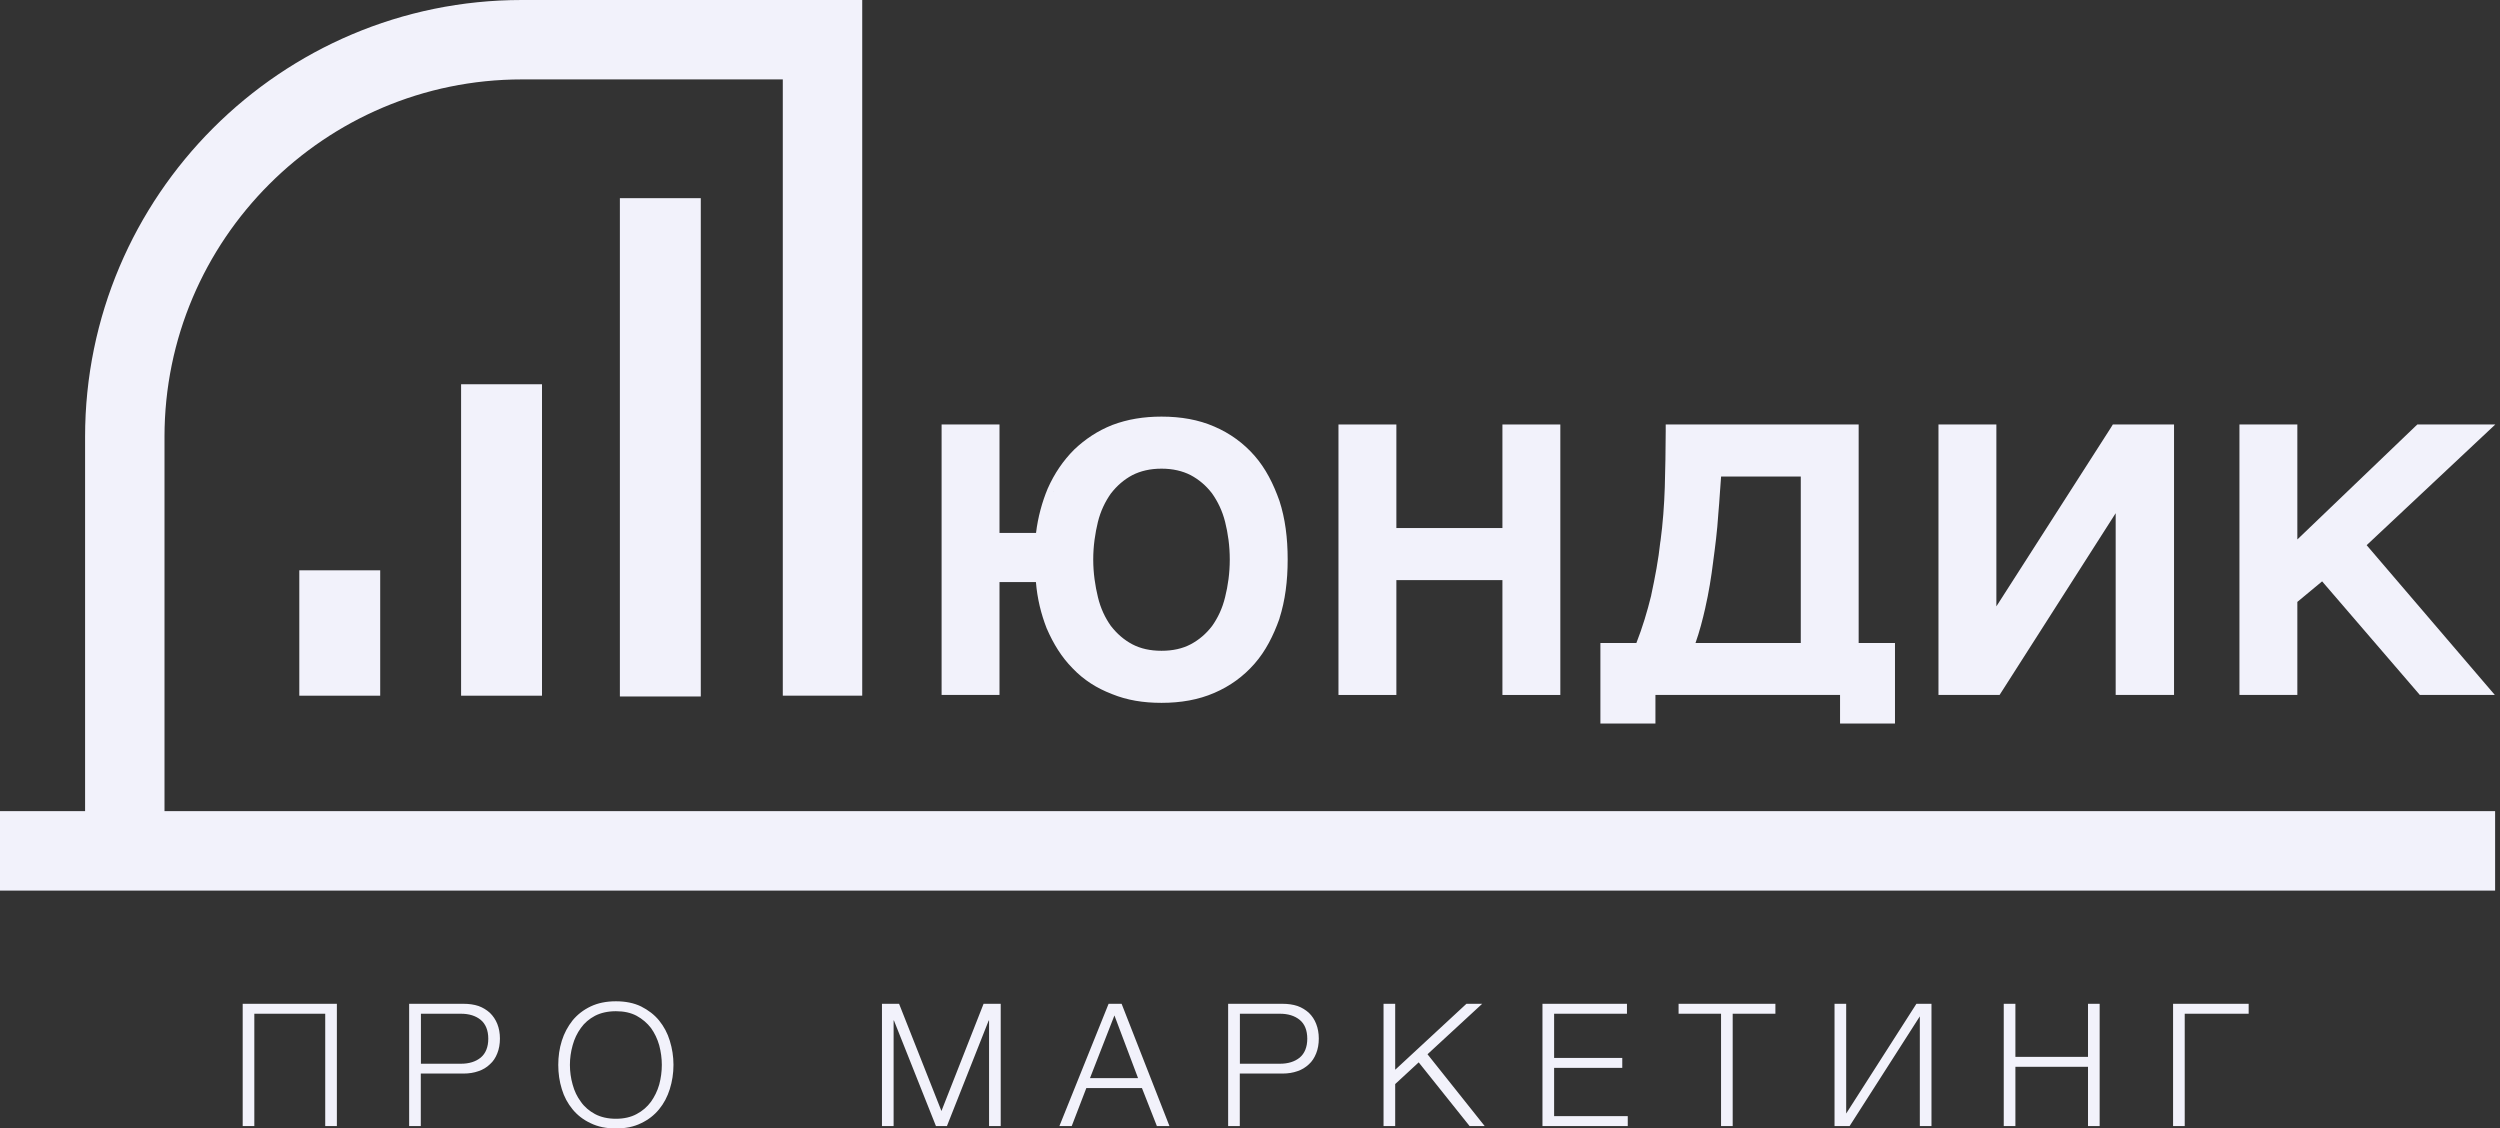
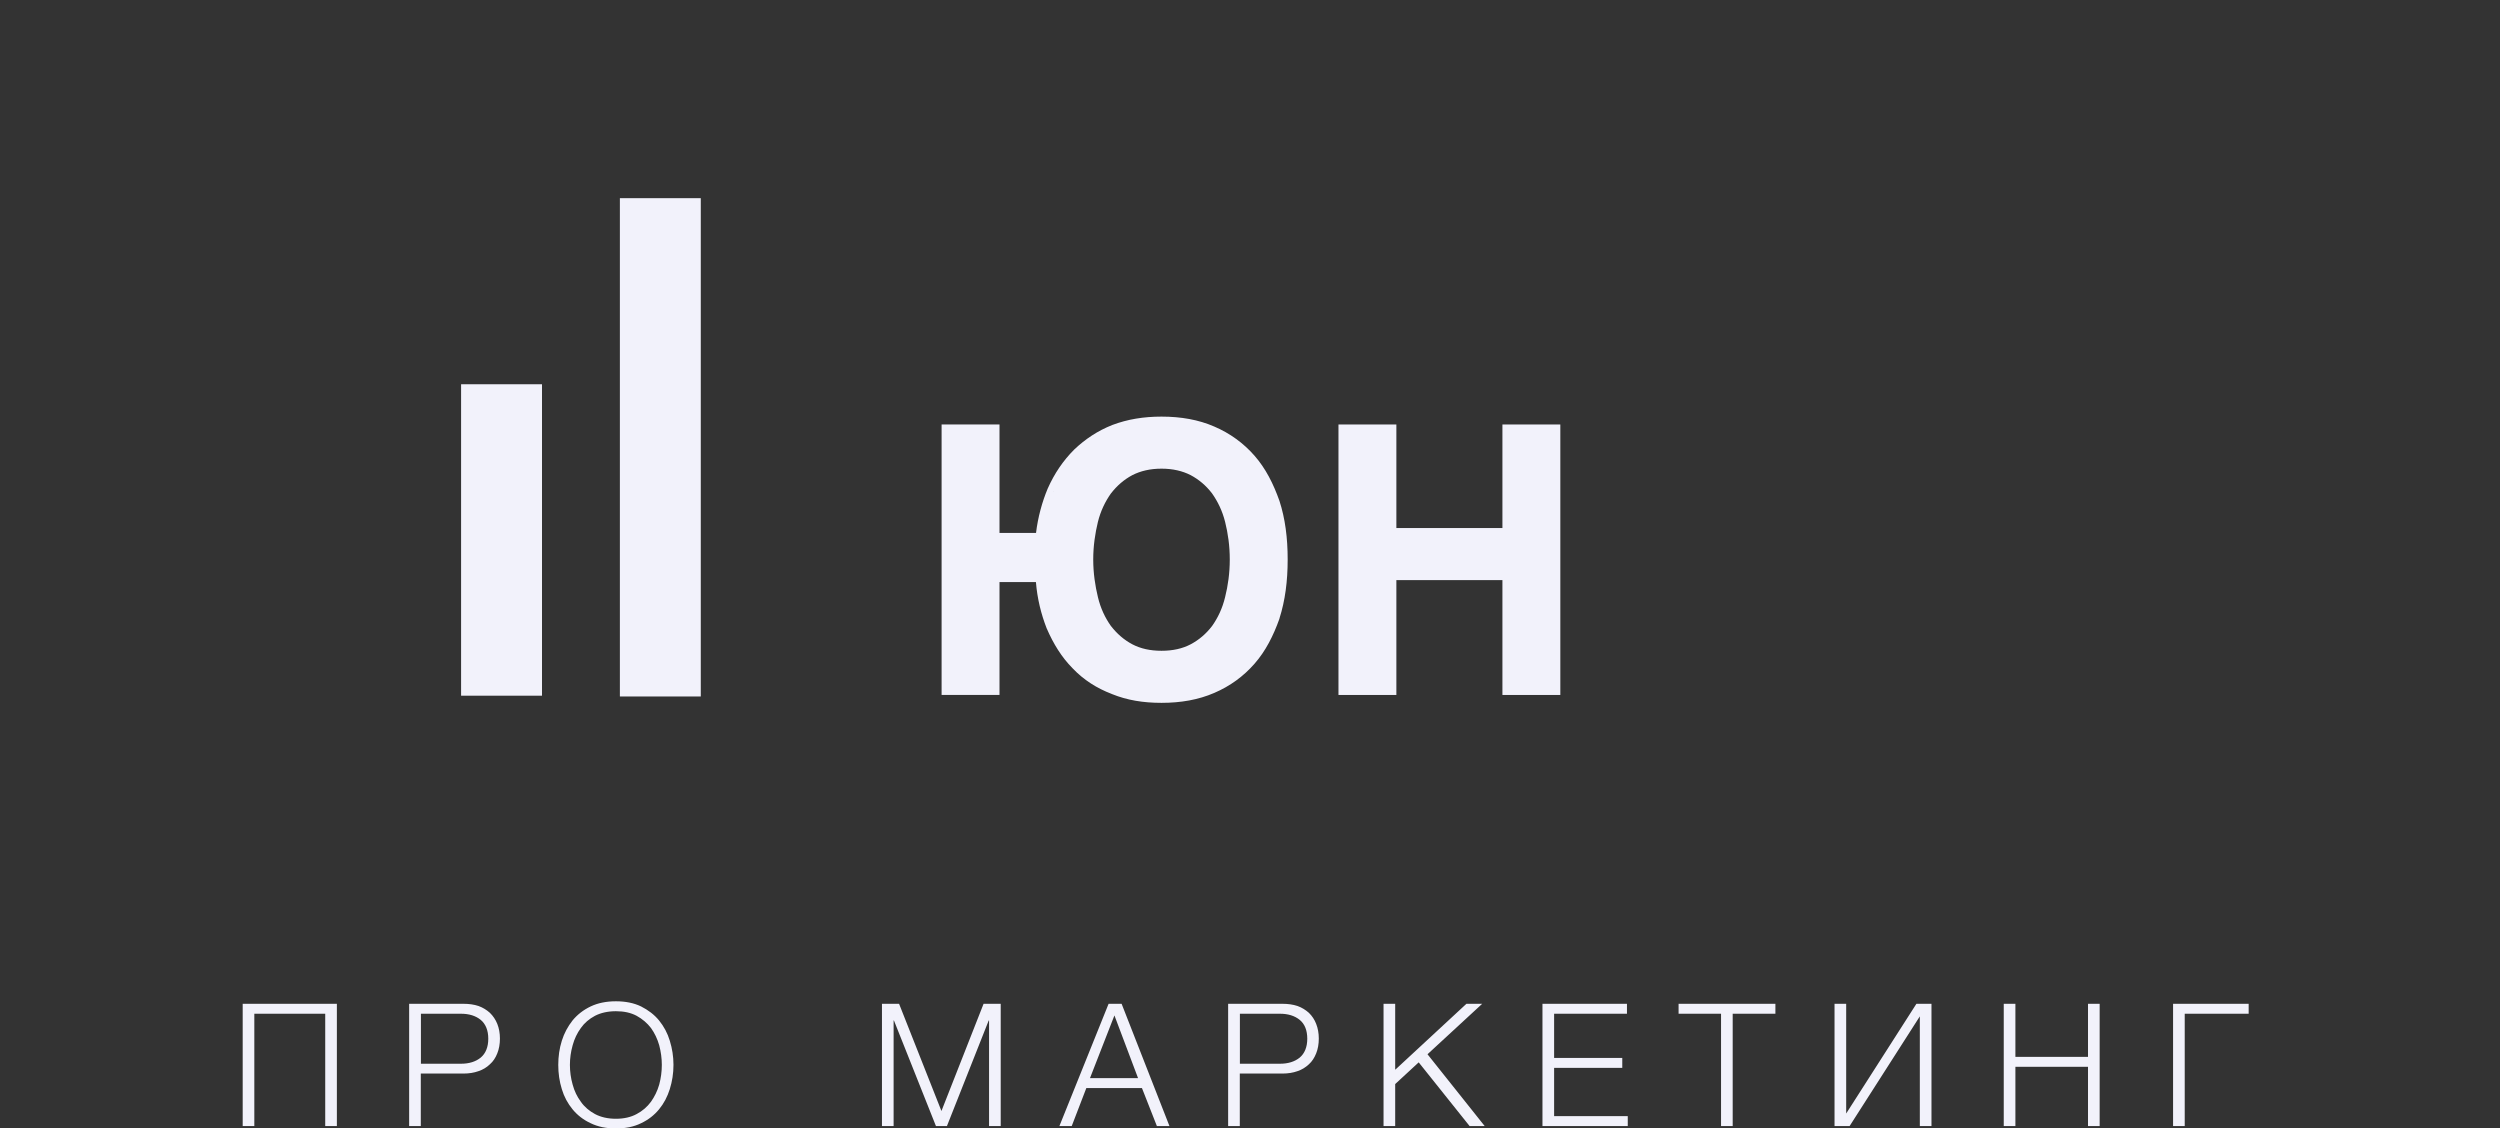
<svg xmlns="http://www.w3.org/2000/svg" width="144" height="65" viewBox="0 0 144 65" fill="none">
  <rect x="0" y="0" width="144" height="65" fill="#333333" stroke="none" />
  <path d="M73.696 28.85C73.341 27.851 72.901 26.982 72.263 26.252C71.631 25.529 70.849 24.957 69.941 24.569C69.034 24.174 68.021 23.997 66.903 23.997C65.877 23.997 64.95 24.148 64.075 24.477C63.226 24.812 62.51 25.292 61.878 25.891L61.872 25.897C61.24 26.529 60.734 27.272 60.352 28.133L60.346 28.14V28.146C60.03 28.903 59.787 29.771 59.675 30.698H57.571V24.45H54.236V40.03H57.571V33.526H59.669C59.747 34.493 59.971 35.381 60.287 36.19V36.196L60.293 36.203C60.675 37.084 61.148 37.853 61.779 38.491L61.786 38.498C62.417 39.162 63.174 39.642 64.035 39.971C64.042 39.971 64.042 39.978 64.049 39.978C64.923 40.333 65.85 40.484 66.903 40.484C68.021 40.484 69.034 40.306 69.941 39.912C70.849 39.524 71.631 38.952 72.263 38.228C72.901 37.498 73.341 36.63 73.696 35.637V35.624C74.025 34.592 74.17 33.473 74.17 32.224C74.17 30.981 74.025 29.863 73.696 28.85ZM60.708 28.298L60.681 28.285L60.708 28.291V28.298ZM63.989 28.423C63.996 28.423 63.996 28.416 63.996 28.416C64.338 27.975 64.739 27.627 65.219 27.37C65.693 27.127 66.252 26.995 66.903 26.995C67.554 26.995 68.113 27.127 68.586 27.37C69.066 27.627 69.474 27.975 69.81 28.416L69.816 28.423C70.145 28.89 70.408 29.429 70.566 30.06C70.73 30.711 70.835 31.441 70.835 32.224C70.835 33.013 70.73 33.743 70.566 34.394C70.408 35.052 70.145 35.591 69.816 36.058C69.81 36.058 69.81 36.065 69.81 36.065C69.474 36.505 69.066 36.854 68.586 37.11C68.113 37.36 67.554 37.485 66.903 37.485C66.252 37.485 65.693 37.36 65.219 37.11C64.739 36.854 64.338 36.505 63.996 36.065L63.989 36.058C63.66 35.591 63.397 35.052 63.24 34.394C63.082 33.743 62.97 33.013 62.97 32.224C62.97 31.441 63.082 30.711 63.24 30.06C63.397 29.429 63.66 28.89 63.989 28.423Z" fill="#F2F2FB" />
  <path d="M89.875 24.45V40.03H86.54V33.414H80.431V40.03H77.096V24.45H80.431V30.415H86.54V24.45H89.875Z" fill="#F2F2FB" />
-   <path d="M107.059 37.038V24.45H95.945V24.845C95.945 25.917 95.919 26.982 95.892 28.061C95.859 29.093 95.781 30.152 95.642 31.185L95.636 31.191V31.198C95.524 32.243 95.333 33.243 95.11 34.282C95.11 34.289 95.11 34.289 95.11 34.295C94.879 35.236 94.603 36.15 94.255 37.038H92.183V41.674H95.353V40.03H105.987V41.674H109.151V37.038H107.059ZM103.725 37.038H97.661C97.892 36.38 98.069 35.703 98.227 35.006V34.999C98.424 34.138 98.569 33.243 98.681 32.336V32.329C98.799 31.461 98.911 30.573 98.97 29.665C98.97 29.659 98.97 29.659 98.97 29.652C99.01 29.212 99.043 28.771 99.069 28.357C99.088 28.048 99.108 27.745 99.135 27.449H103.725V37.038Z" fill="#F2F2FB" />
-   <path d="M125.224 24.45V40.03H121.863V29.56L115.293 39.846L115.175 40.03H111.656V24.45H114.991V34.927L121.587 24.634L121.699 24.45H125.224Z" fill="#F2F2FB" />
-   <path d="M143.145 39.379L143.704 40.03H139.383L139.265 39.892L133.754 33.486L132.327 34.67V40.03H128.992V24.45H132.327V31.073L139.12 24.562L139.239 24.45H143.73L143 25.134L136.319 31.402L143.145 39.379Z" fill="#F2F2FB" />
  <path d="M31.219 22.133H26.559V40.072H31.219V22.133Z" fill="#F2F2FB" />
-   <path d="M21.9 32.85H17.24V40.072H21.9V32.85Z" fill="#F2F2FB" />
+   <path d="M21.9 32.85H17.24V40.072V32.85Z" fill="#F2F2FB" />
  <path d="M40.365 11.415H35.705V40.117H40.365V11.415Z" fill="#F2F2FB" />
  <path d="M19.404 64.862H18.733V58.391H14.649V64.862H13.979V57.819H19.404V64.862ZM26.698 57.819C27.013 57.819 27.296 57.858 27.559 57.944C27.816 58.035 28.033 58.174 28.217 58.338C28.401 58.516 28.546 58.733 28.644 58.976C28.743 59.226 28.796 59.509 28.796 59.824C28.796 60.14 28.743 60.429 28.644 60.673C28.546 60.923 28.407 61.14 28.217 61.304C28.033 61.482 27.816 61.613 27.559 61.699C27.303 61.791 27.013 61.837 26.698 61.837H24.238V64.862H23.567V57.819H26.698ZM26.553 61.271C27.02 61.271 27.401 61.153 27.691 60.916C27.974 60.679 28.125 60.311 28.125 59.831C28.125 59.351 27.974 58.983 27.691 58.746C27.401 58.509 27.02 58.391 26.553 58.391H24.245V61.271H26.553ZM35.477 65C34.925 65 34.438 64.901 34.024 64.698C33.596 64.5 33.255 64.231 32.978 63.895C32.702 63.56 32.492 63.172 32.36 62.731C32.222 62.284 32.156 61.824 32.156 61.337C32.156 60.857 32.222 60.39 32.36 59.949C32.498 59.509 32.709 59.121 32.978 58.779C33.255 58.443 33.596 58.174 34.024 57.97C34.438 57.773 34.925 57.674 35.477 57.674C36.03 57.674 36.517 57.773 36.924 57.97C37.339 58.18 37.687 58.443 37.963 58.779C38.239 59.121 38.45 59.509 38.581 59.949C38.72 60.397 38.792 60.857 38.792 61.337C38.792 61.824 38.72 62.284 38.581 62.731C38.443 63.172 38.239 63.56 37.963 63.895C37.687 64.231 37.345 64.5 36.924 64.698C36.517 64.901 36.03 65 35.477 65ZM35.477 64.441C35.938 64.441 36.339 64.349 36.668 64.171C37.003 63.994 37.279 63.757 37.496 63.461C37.7 63.172 37.865 62.843 37.97 62.475C38.069 62.106 38.121 61.725 38.121 61.337C38.121 60.956 38.069 60.581 37.97 60.206C37.865 59.837 37.707 59.509 37.496 59.213C37.279 58.93 37.003 58.693 36.668 58.509C36.332 58.331 35.938 58.246 35.477 58.246C35.01 58.246 34.609 58.338 34.274 58.509C33.938 58.687 33.662 58.923 33.458 59.213C33.241 59.509 33.084 59.844 32.985 60.206C32.88 60.581 32.827 60.956 32.827 61.337C32.827 61.725 32.88 62.106 32.985 62.475C33.084 62.843 33.241 63.172 33.458 63.461C33.662 63.757 33.945 63.994 34.274 64.171C34.609 64.349 35.017 64.441 35.477 64.441ZM54.227 63.994L56.654 57.819H57.641V64.862H56.97V58.779H56.95L54.543 64.862H53.911L51.491 58.779H51.472V64.862H50.801V57.819H51.787L54.227 63.994ZM67.361 64.862H66.637L65.776 62.672H62.573L61.731 64.862H61.021L63.855 57.819H64.605L67.361 64.862ZM62.783 62.1H65.552L64.191 58.489L62.783 62.1ZM73.871 57.819C74.187 57.819 74.47 57.858 74.733 57.944C74.99 58.035 75.207 58.174 75.391 58.338C75.575 58.516 75.719 58.733 75.812 58.976C75.91 59.226 75.963 59.509 75.963 59.824C75.963 60.14 75.91 60.429 75.812 60.673C75.713 60.923 75.575 61.14 75.391 61.304C75.2 61.482 74.99 61.613 74.733 61.699C74.477 61.791 74.187 61.837 73.871 61.837H71.412V64.862H70.741V57.819H73.871ZM73.727 61.271C74.194 61.271 74.575 61.153 74.865 60.916C75.147 60.679 75.299 60.311 75.299 59.831C75.299 59.351 75.154 58.983 74.865 58.746C74.575 58.509 74.194 58.391 73.727 58.391H71.418V61.271H73.727ZM80.376 61.607L84.466 57.819H85.374L82.224 60.725L85.519 64.862H84.65L81.717 61.192L80.363 62.442V64.862H79.692V57.819H80.363V61.607H80.376ZM93.713 58.391H89.517V60.936H93.443V61.508H89.517V64.29H93.759V64.862H88.846V57.819H93.713V58.391ZM96.692 57.819H102.263V58.391H99.803V64.862H99.132V58.391H96.686V57.819H96.692ZM106.34 64.139L110.385 57.819H111.253V64.862H110.582V58.542L106.537 64.862H105.669V57.819H106.34V64.139ZM116.087 60.877H120.269V57.819H120.94V64.862H120.269V61.449H116.087V64.862H115.416V57.819H116.087V60.877ZM129.523 58.391H125.84V64.862H125.169V57.819H129.523V58.391Z" fill="#F2F2FB" />
-   <path d="M143.718 46.723V51.297H0V46.723H4.901V25.159C4.901 11.285 16.186 0 30.06 0H49.664V40.072H45.089V4.574H30.06C18.709 4.574 9.475 13.808 9.475 25.159V46.723H143.718Z" fill="#F2F2FB" />
</svg>